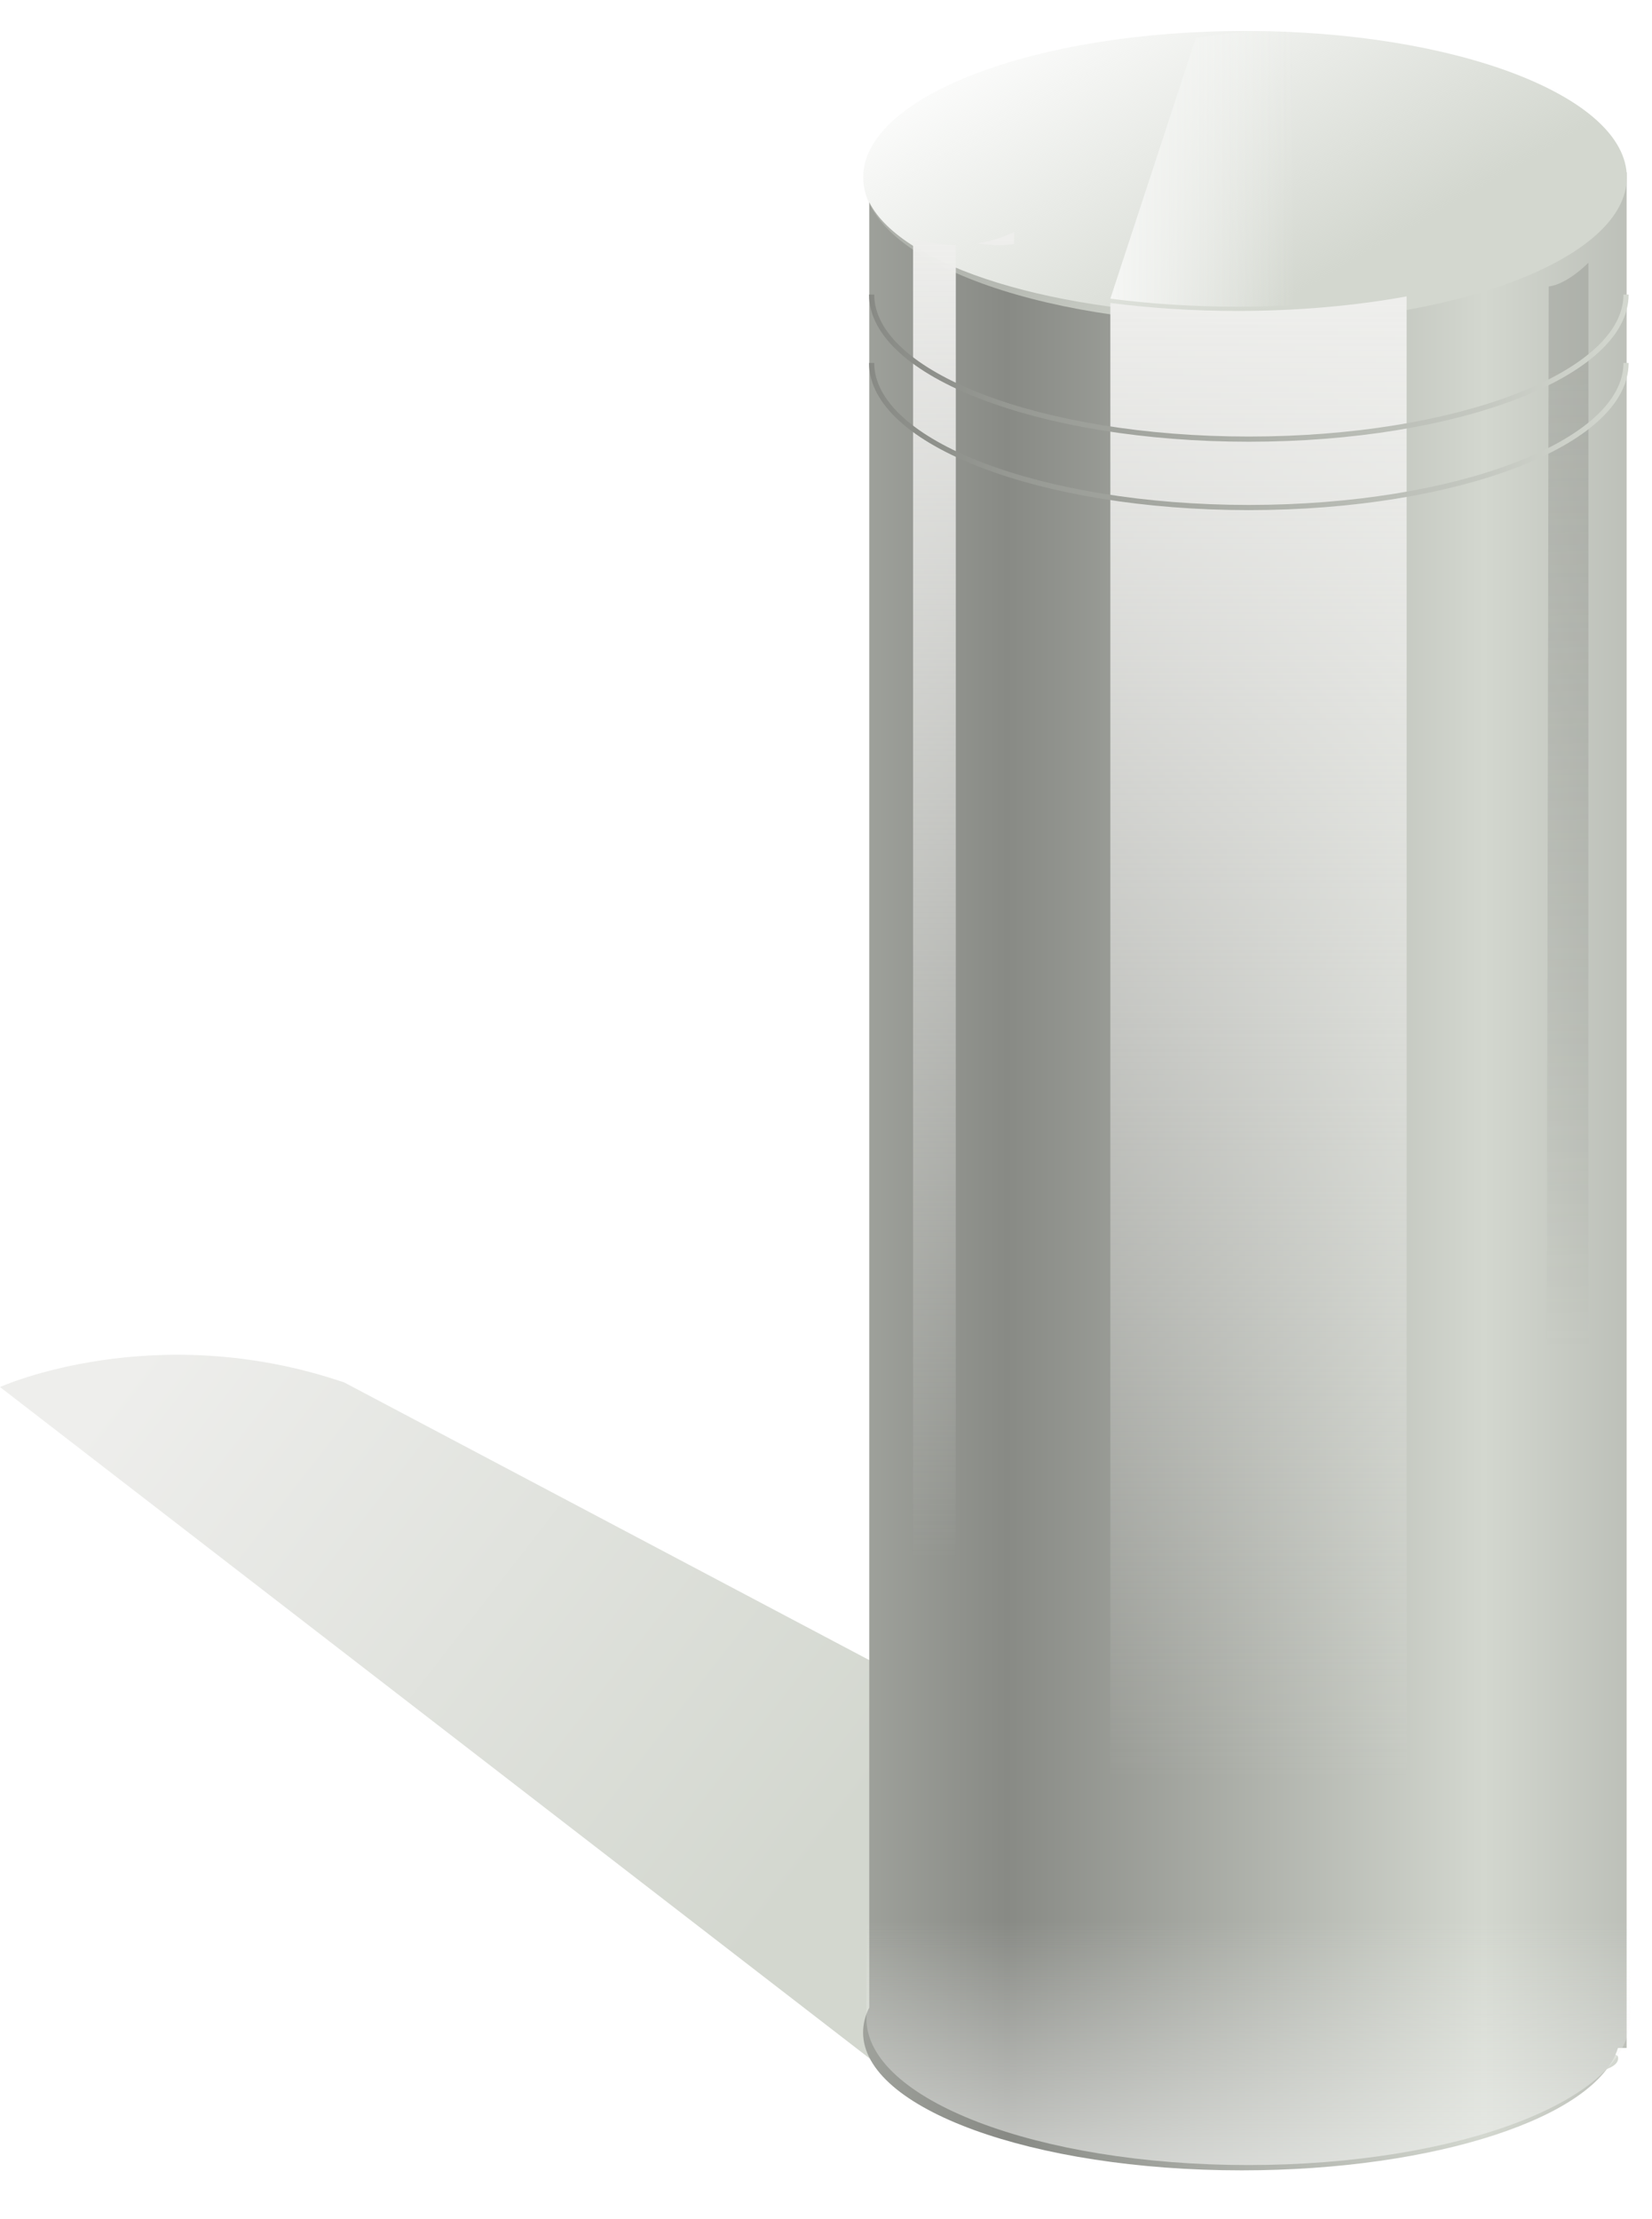
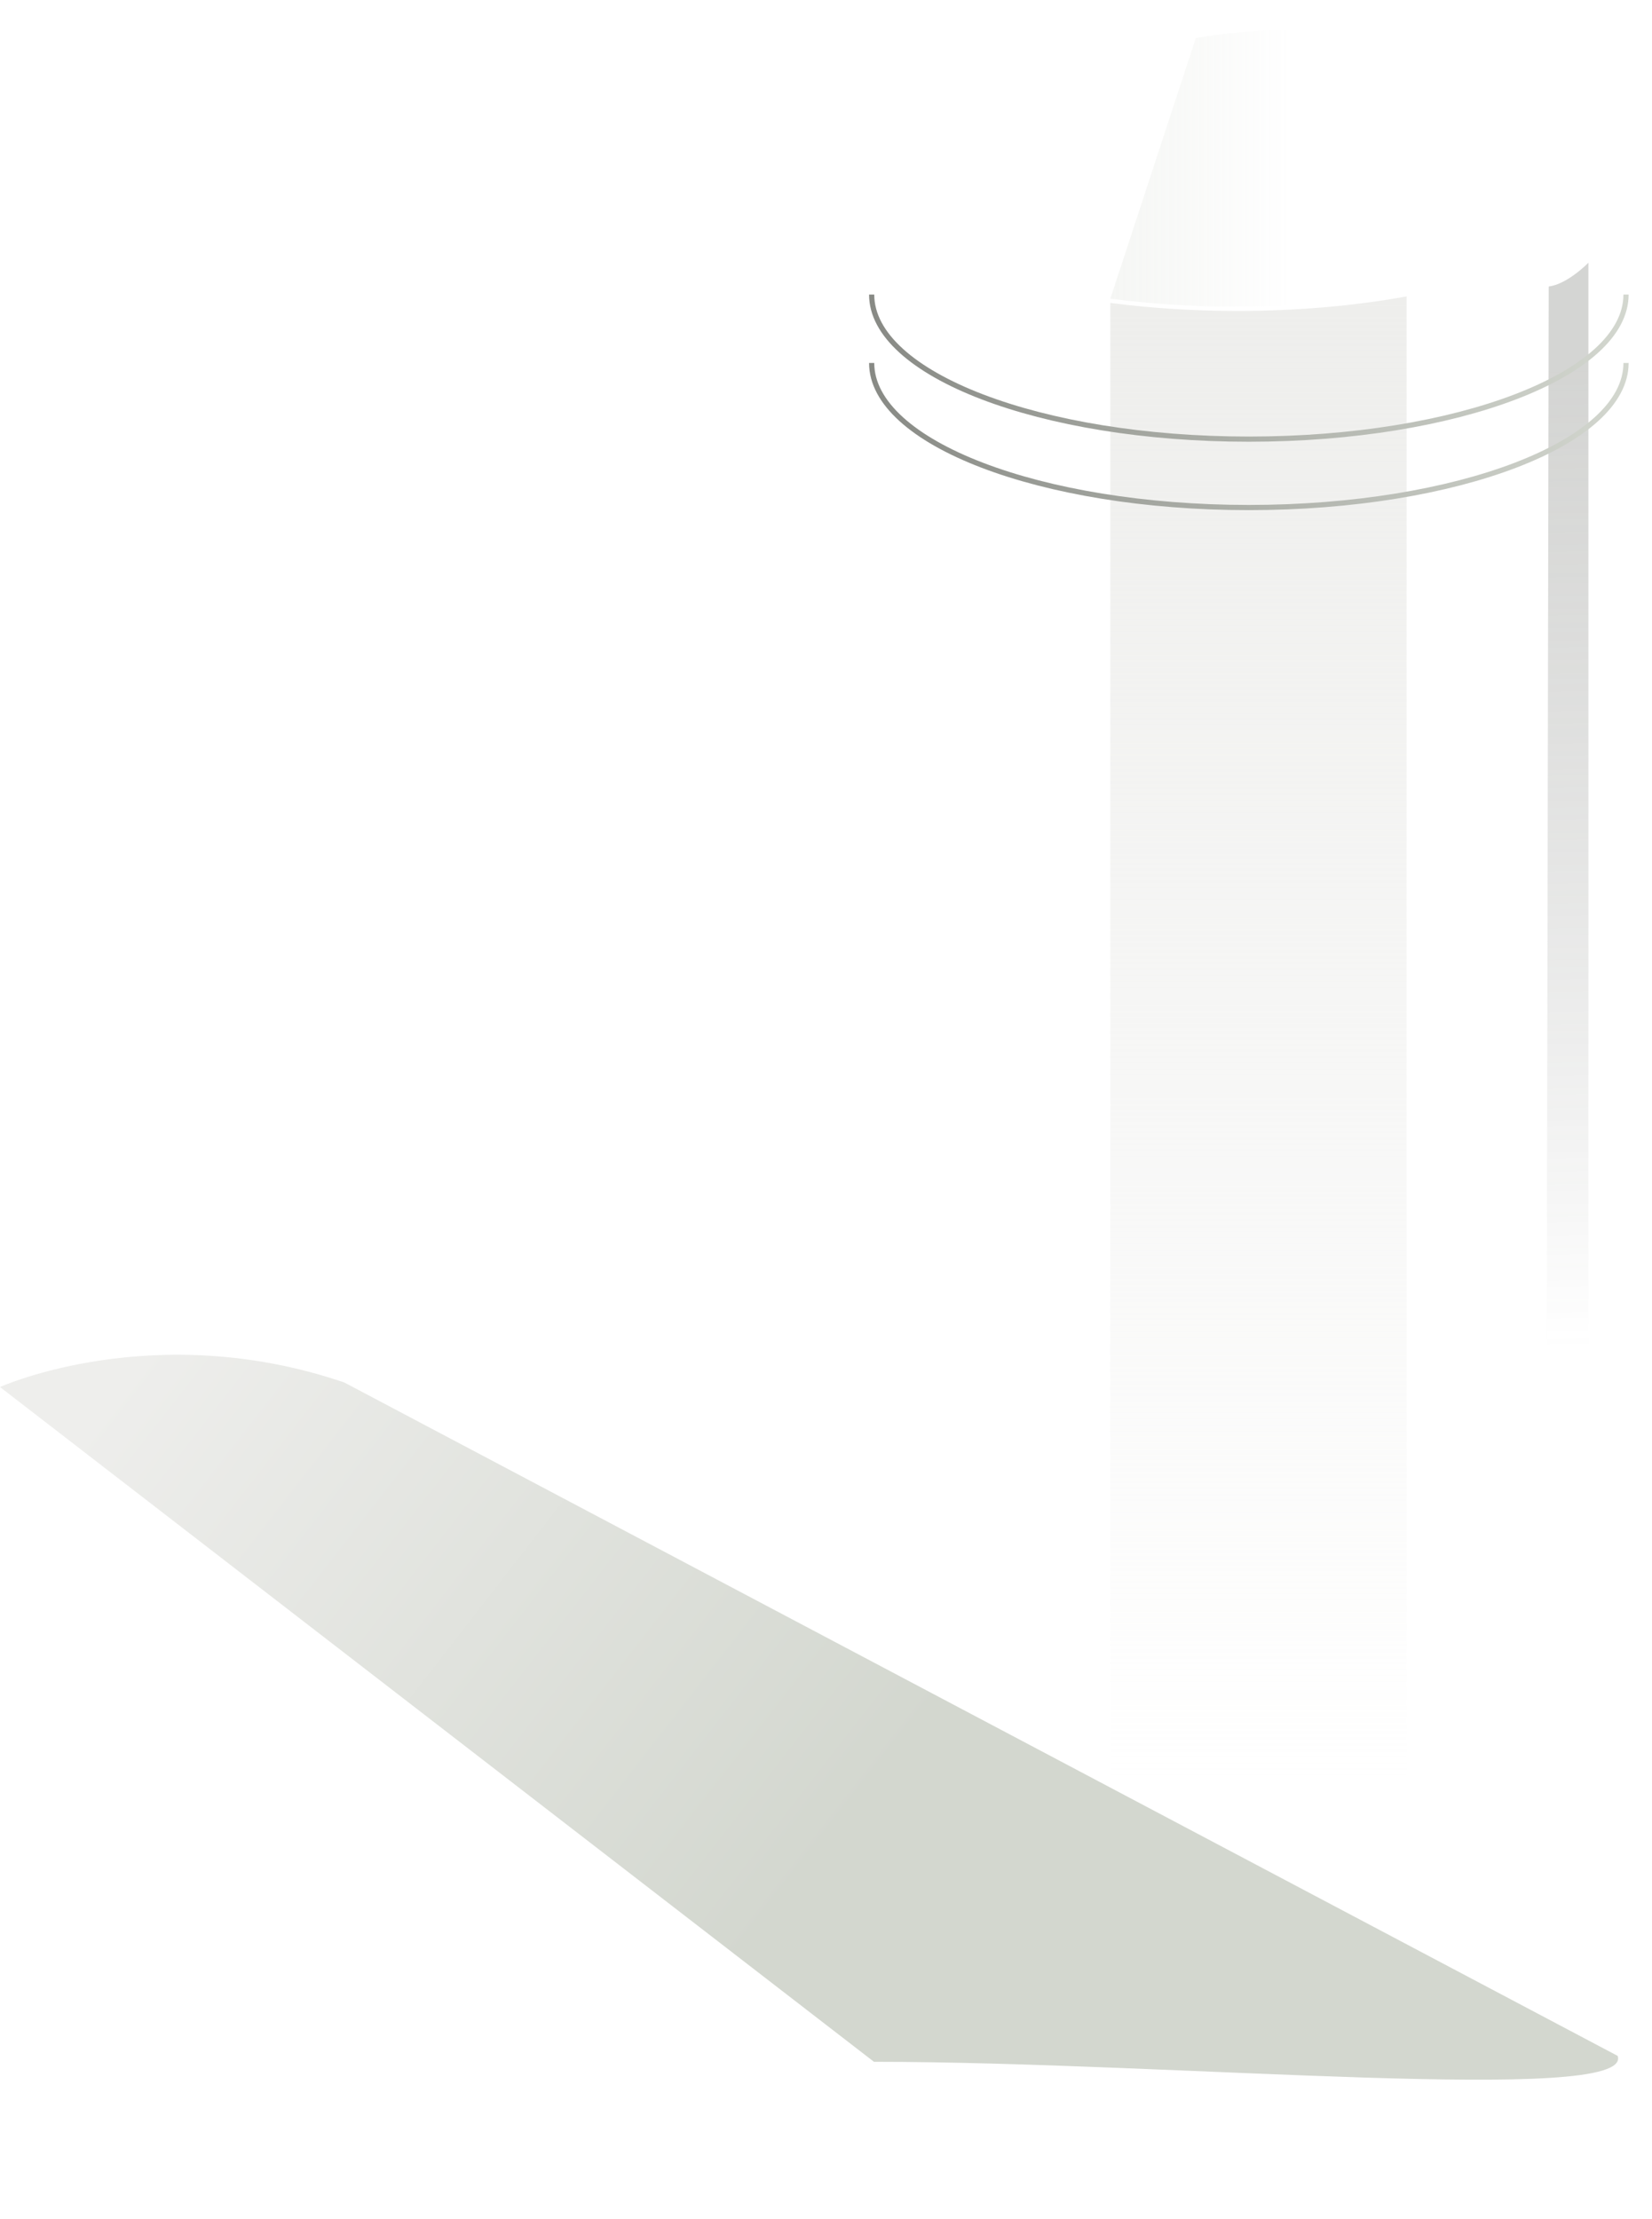
<svg xmlns="http://www.w3.org/2000/svg" xmlns:xlink="http://www.w3.org/1999/xlink" viewBox="0 0 386.48 519.14">
  <defs>
    <linearGradient id="h" y2="414.25" gradientUnits="userSpaceOnUse" x2="633.22" gradientTransform="translate(-367.22 176.75)" y1="471.5" x1="633.22">
      <stop offset="0" stop-color="#f5f6f4" />
      <stop offset="1" stop-color="#f5f6f4" stop-opacity="0" />
    </linearGradient>
    <linearGradient id="b">
      <stop offset="0" stop-color="#eeeeec" />
      <stop offset="1" stop-color="#eeeeec" stop-opacity="0" />
    </linearGradient>
    <linearGradient id="d" y2="401.48" xlink:href="#a" spreadMethod="reflect" gradientUnits="userSpaceOnUse" y1="401.48" x2="321.12" x1="209.6" />
    <linearGradient id="g" y2="561.09" xlink:href="#b" gradientUnits="userSpaceOnUse" y1="213.09" gradientTransform="translate(-2 -2)" x2="270.41" x1="270.41" />
    <linearGradient id="n" y2="227.57" xlink:href="#a" gradientUnits="userSpaceOnUse" x2="353.99" gradientTransform="translate(1)" y1="227.57" x1="176.3" />
    <linearGradient id="e" y2="33.524" gradientUnits="userSpaceOnUse" y1="98.017" x2="209.43" x1="257.97">
      <stop offset="0" stop-color="#d3d7cf" />
      <stop offset="1" stop-color="#d3d7cf" stop-opacity="0" />
    </linearGradient>
    <linearGradient id="c" y2="458.68" gradientUnits="userSpaceOnUse" x2="7" y1="580.09" x1="163.26">
      <stop offset="0" stop-color="#d3d7cf" />
      <stop offset="1" stop-color="#eeeeec" />
    </linearGradient>
    <linearGradient id="a">
      <stop offset="0" stop-color="#888a85" />
      <stop offset="1" stop-color="#d3d7cf" />
    </linearGradient>
    <linearGradient id="i" y2="561.09" xlink:href="#b" gradientUnits="userSpaceOnUse" x2="270.41" gradientTransform="matrix(.341 0 0 .895 107.19 5.306)" y1="213.09" x1="270.41" />
    <linearGradient id="k" y2="455.8" gradientUnits="userSpaceOnUse" x2="351.41" gradientTransform="translate(-4 1)" y1="227.09" x1="347">
      <stop offset="0" stop-color="#888a85" />
      <stop offset="1" stop-color="#555753" stop-opacity="0" />
    </linearGradient>
    <linearGradient id="m" y2="182.15" gradientUnits="userSpaceOnUse" x2="277.91" gradientTransform="translate(-1 -1)" y1="182.15" x1="234.75">
      <stop offset="0" stop-color="#f5f6f4" />
      <stop offset="1" stop-color="#f5f6f4" stop-opacity="0" />
    </linearGradient>
    <linearGradient id="o" y2="227.57" xlink:href="#a" gradientUnits="userSpaceOnUse" x2="353.99" gradientTransform="translate(1 16)" y1="227.57" x1="176.3" />
    <filter id="j" height="1.05" width="2.303" color-interpolation-filters="sRGB" y="-.025" x="-.651">
      <feGaussianBlur stdDeviation="4.089" />
    </filter>
    <filter id="l" height="1.218" width="1.163" color-interpolation-filters="sRGB" y="-.109" x="-.082">
      <feGaussianBlur stdDeviation="2.936" />
    </filter>
    <filter id="f" height="1.057" width="1.357" color-interpolation-filters="sRGB" y="-.028" x="-.179">
      <feGaussianBlur stdDeviation="5.161" />
    </filter>
  </defs>
  <path d="M54.553 465.18c-44.548-15.203-80.567 1.053-80.567 1.053l204.46 157.86c69.657 0 177.88 10.286 173.99-1.38l-297.88-157.53z" fill="url(#c)" transform="translate(26.014 -141.75)" />
-   <path d="M353 182.09c.037.382.063.771.063 1.156 0 17.81-39.671 32.25-88.594 32.25-43.454 0-79.587-11.41-87.125-26.438v422.34c-.95 1.892-1.438 3.852-1.438 5.844 0 17.809 39.64 32.25 88.562 32.25 45.545 0 83.068-12.528 88.031-28.625h2.031v-438.78H353z" fill="url(#d)" transform="translate(26.014 -141.75)" />
-   <path d="M322.46 65.771c0 17.809-28.874 32.246-64.493 32.246-35.618 0-64.493-14.437-64.493-32.246s28.874-32.246 64.493-32.246c35.618 0 64.493 14.437 64.493 32.246z" transform="matrix(1.385 0 0 1.062 -66.018 -28.36)" fill="url(#e)" />
  <path d="M303.06 211.09c-11.919 2.172-25.358 3.406-39.594 3.406-10.43 0-20.426-.668-29.719-1.875v434c9.287 1.204 19.295 1.875 29.719 1.875 14.233 0 27.677-1.233 39.594-3.406v-434z" filter="url(#f)" fill="url(#g)" transform="translate(26.014 -141.75)" />
-   <path d="M266 533.75c-49.326 0-89.312 15.336-89.312 34.25v46c0 18.914 39.987 34.25 89.312 34.25 49.326 0 89.312-15.336 89.312-34.25v-46c0-18.914-39.987-34.25-89.312-34.25z" opacity=".597" fill="url(#h)" transform="translate(26.014 -141.75)" />
-   <path d="M211.22 196.03a31.016 31.016 0 01-8.563 2.656c1.644.268 3.34.406 5.063.406 1.182 0 2.354-.091 3.5-.218v-2.844zm-23.625 1.375v388.47a31.372 31.372 0 0010.125 1.688c1.68 0 3.333-.153 4.938-.407a31.335 31.335 0 01-5.063-1.28v-386.78a31.307 31.307 0 01-10-1.688z" filter="url(#f)" fill="url(#i)" transform="translate(26.014 -141.75)" />
  <path d="M336.3 208.77l-.71 382.11a31.372 31.372 0 0010.125 1.688c1.68 0 3.333-.153 4.938-.407a31.335 31.335 0 01-5.063-1.28V203.21s-4.873 5.029-9.293 5.56z" opacity=".6" filter="url(#j)" fill="url(#k)" transform="translate(26.014 -141.75)" />
  <path d="M320.06 154.09c-29.04-3.06-37.51-8-66.31-3.47l-20 61c9.287 1.204 19.295 1.875 29.719 1.875 14.233 0 27.677-1.233 39.594-3.406l17-56z" filter="url(#l)" fill="url(#m)" transform="translate(26.014 -141.75)" />
  <path d="M354.39 210.66c0 18.68-39.507 33.824-88.241 33.824s-88.241-15.143-88.241-33.824" stroke="url(#n)" stroke-width="1.213" fill="none" transform="translate(26.014 -141.75)" />
  <path d="M354.39 226.66c0 18.68-39.507 33.824-88.241 33.824s-88.241-15.143-88.241-33.824" stroke="url(#o)" stroke-width="1.213" fill="none" transform="translate(26.014 -141.75)" />
</svg>